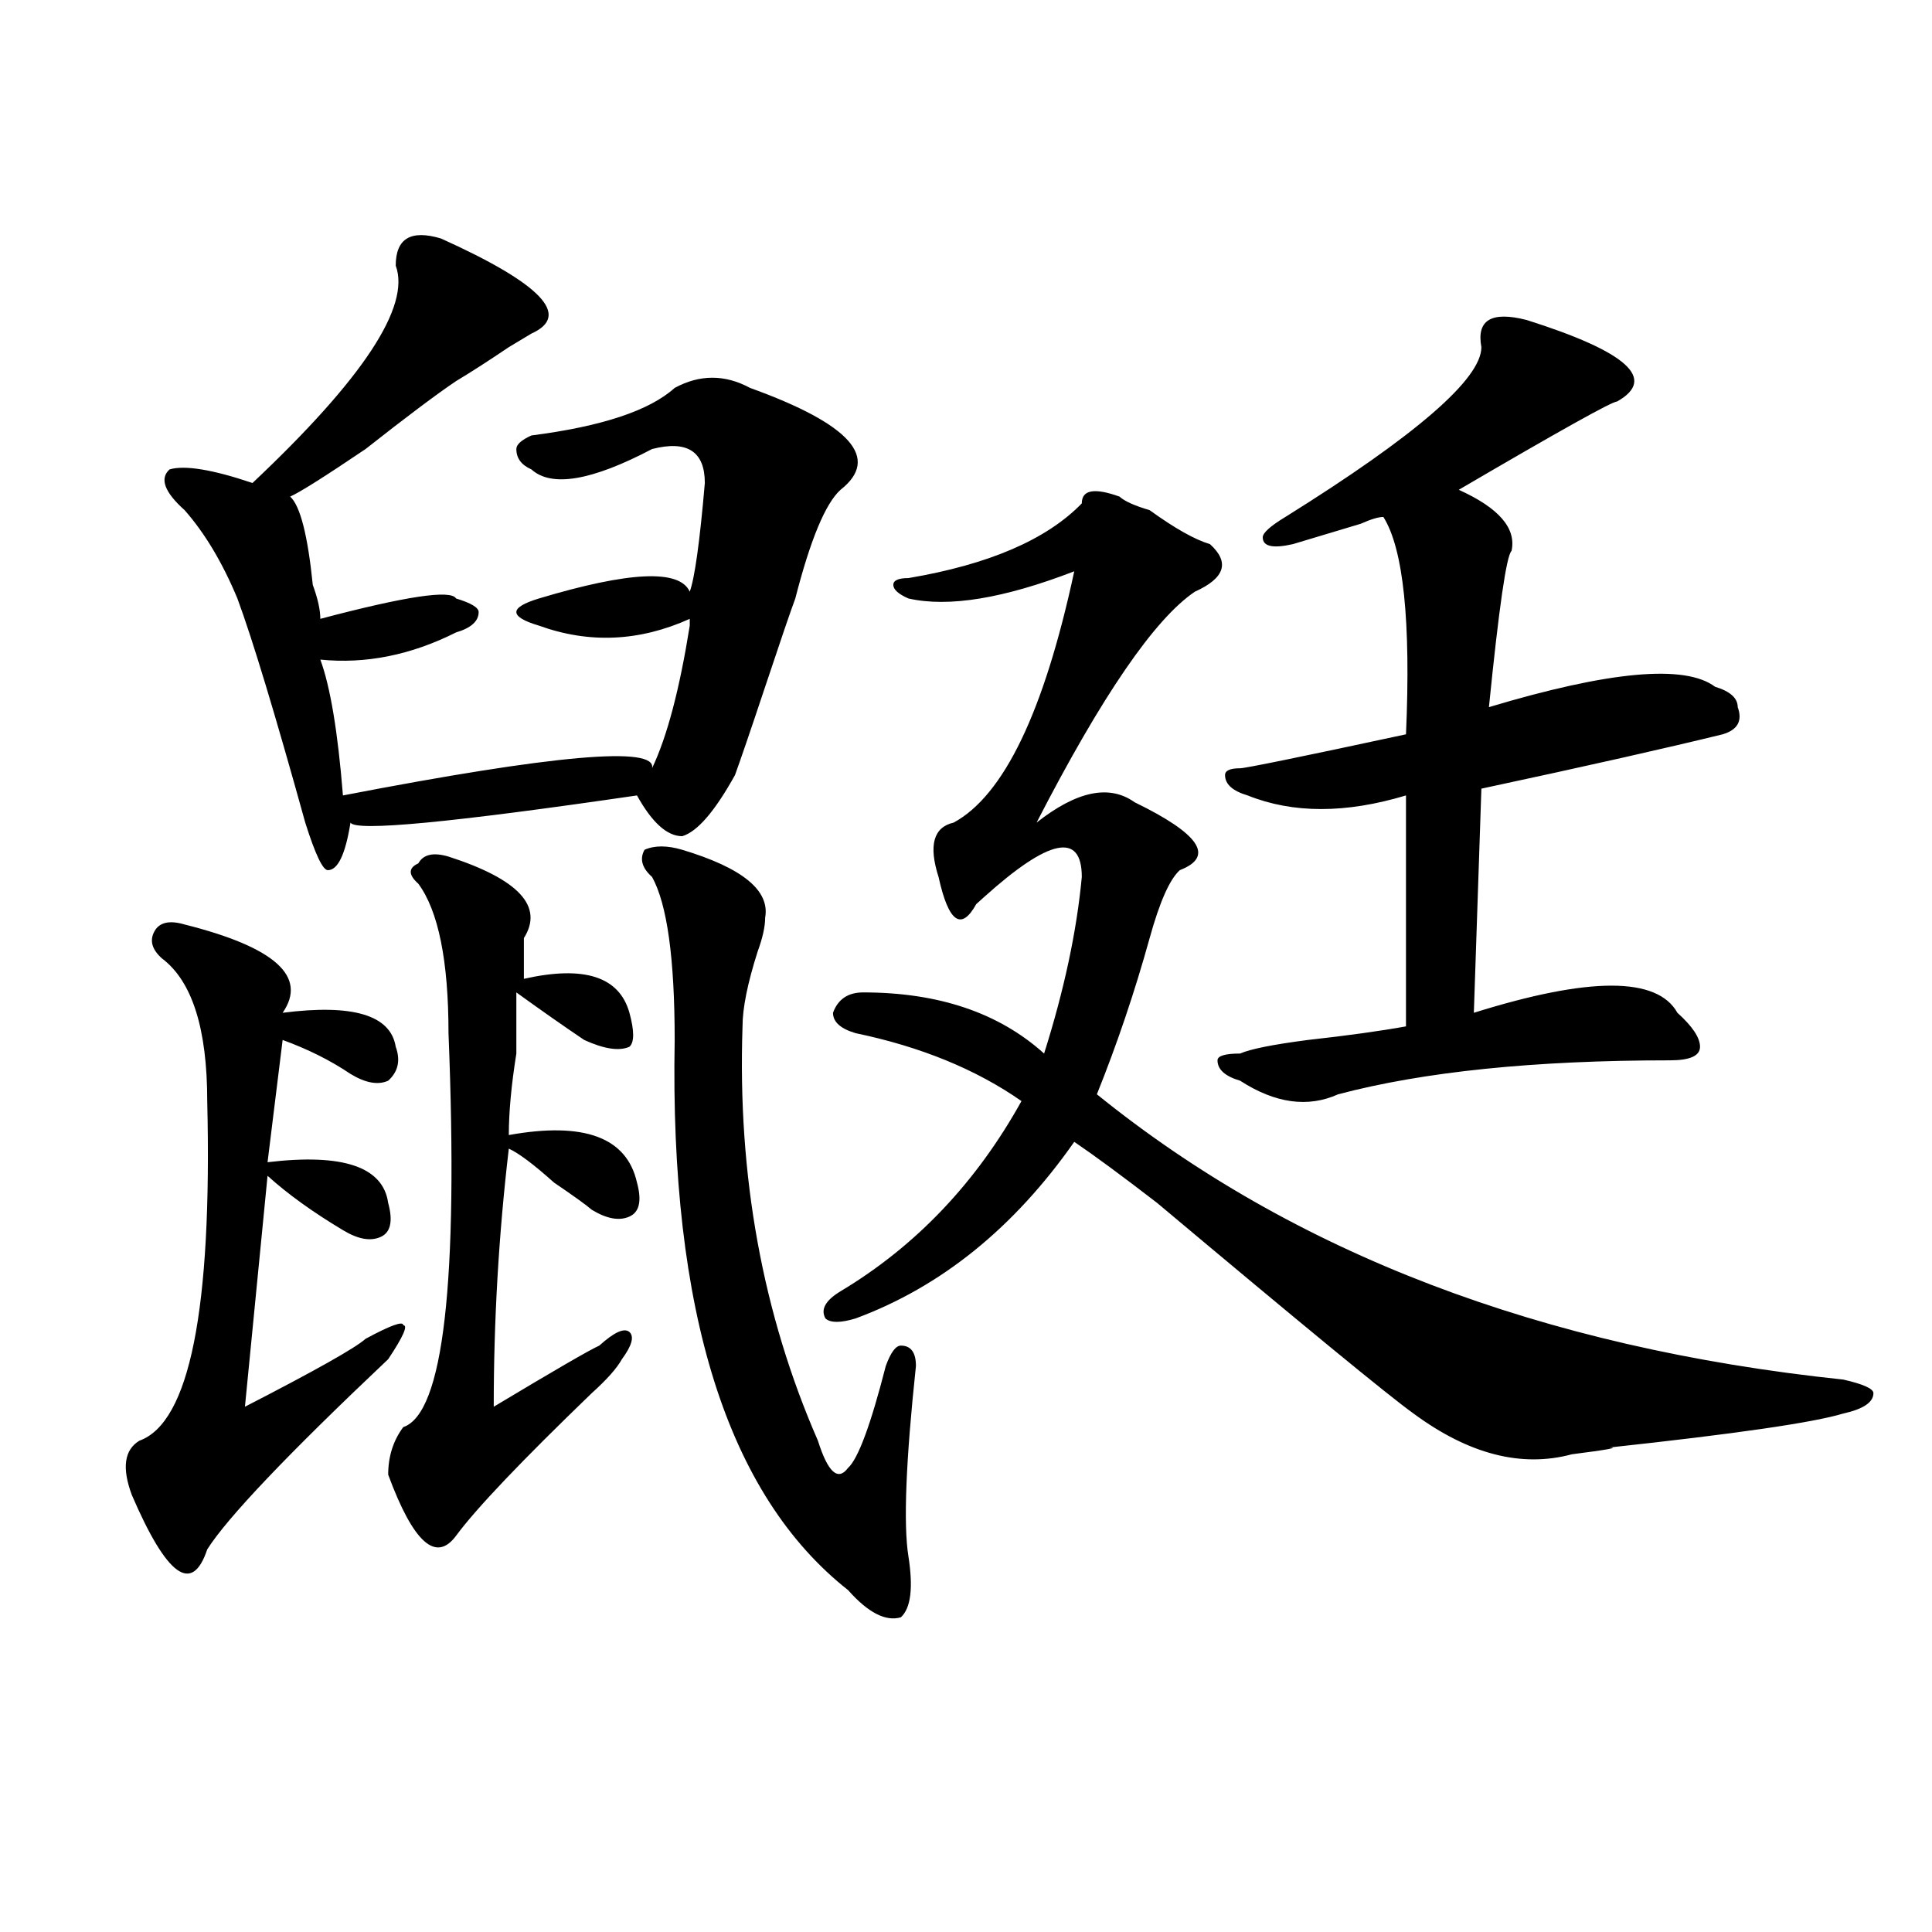
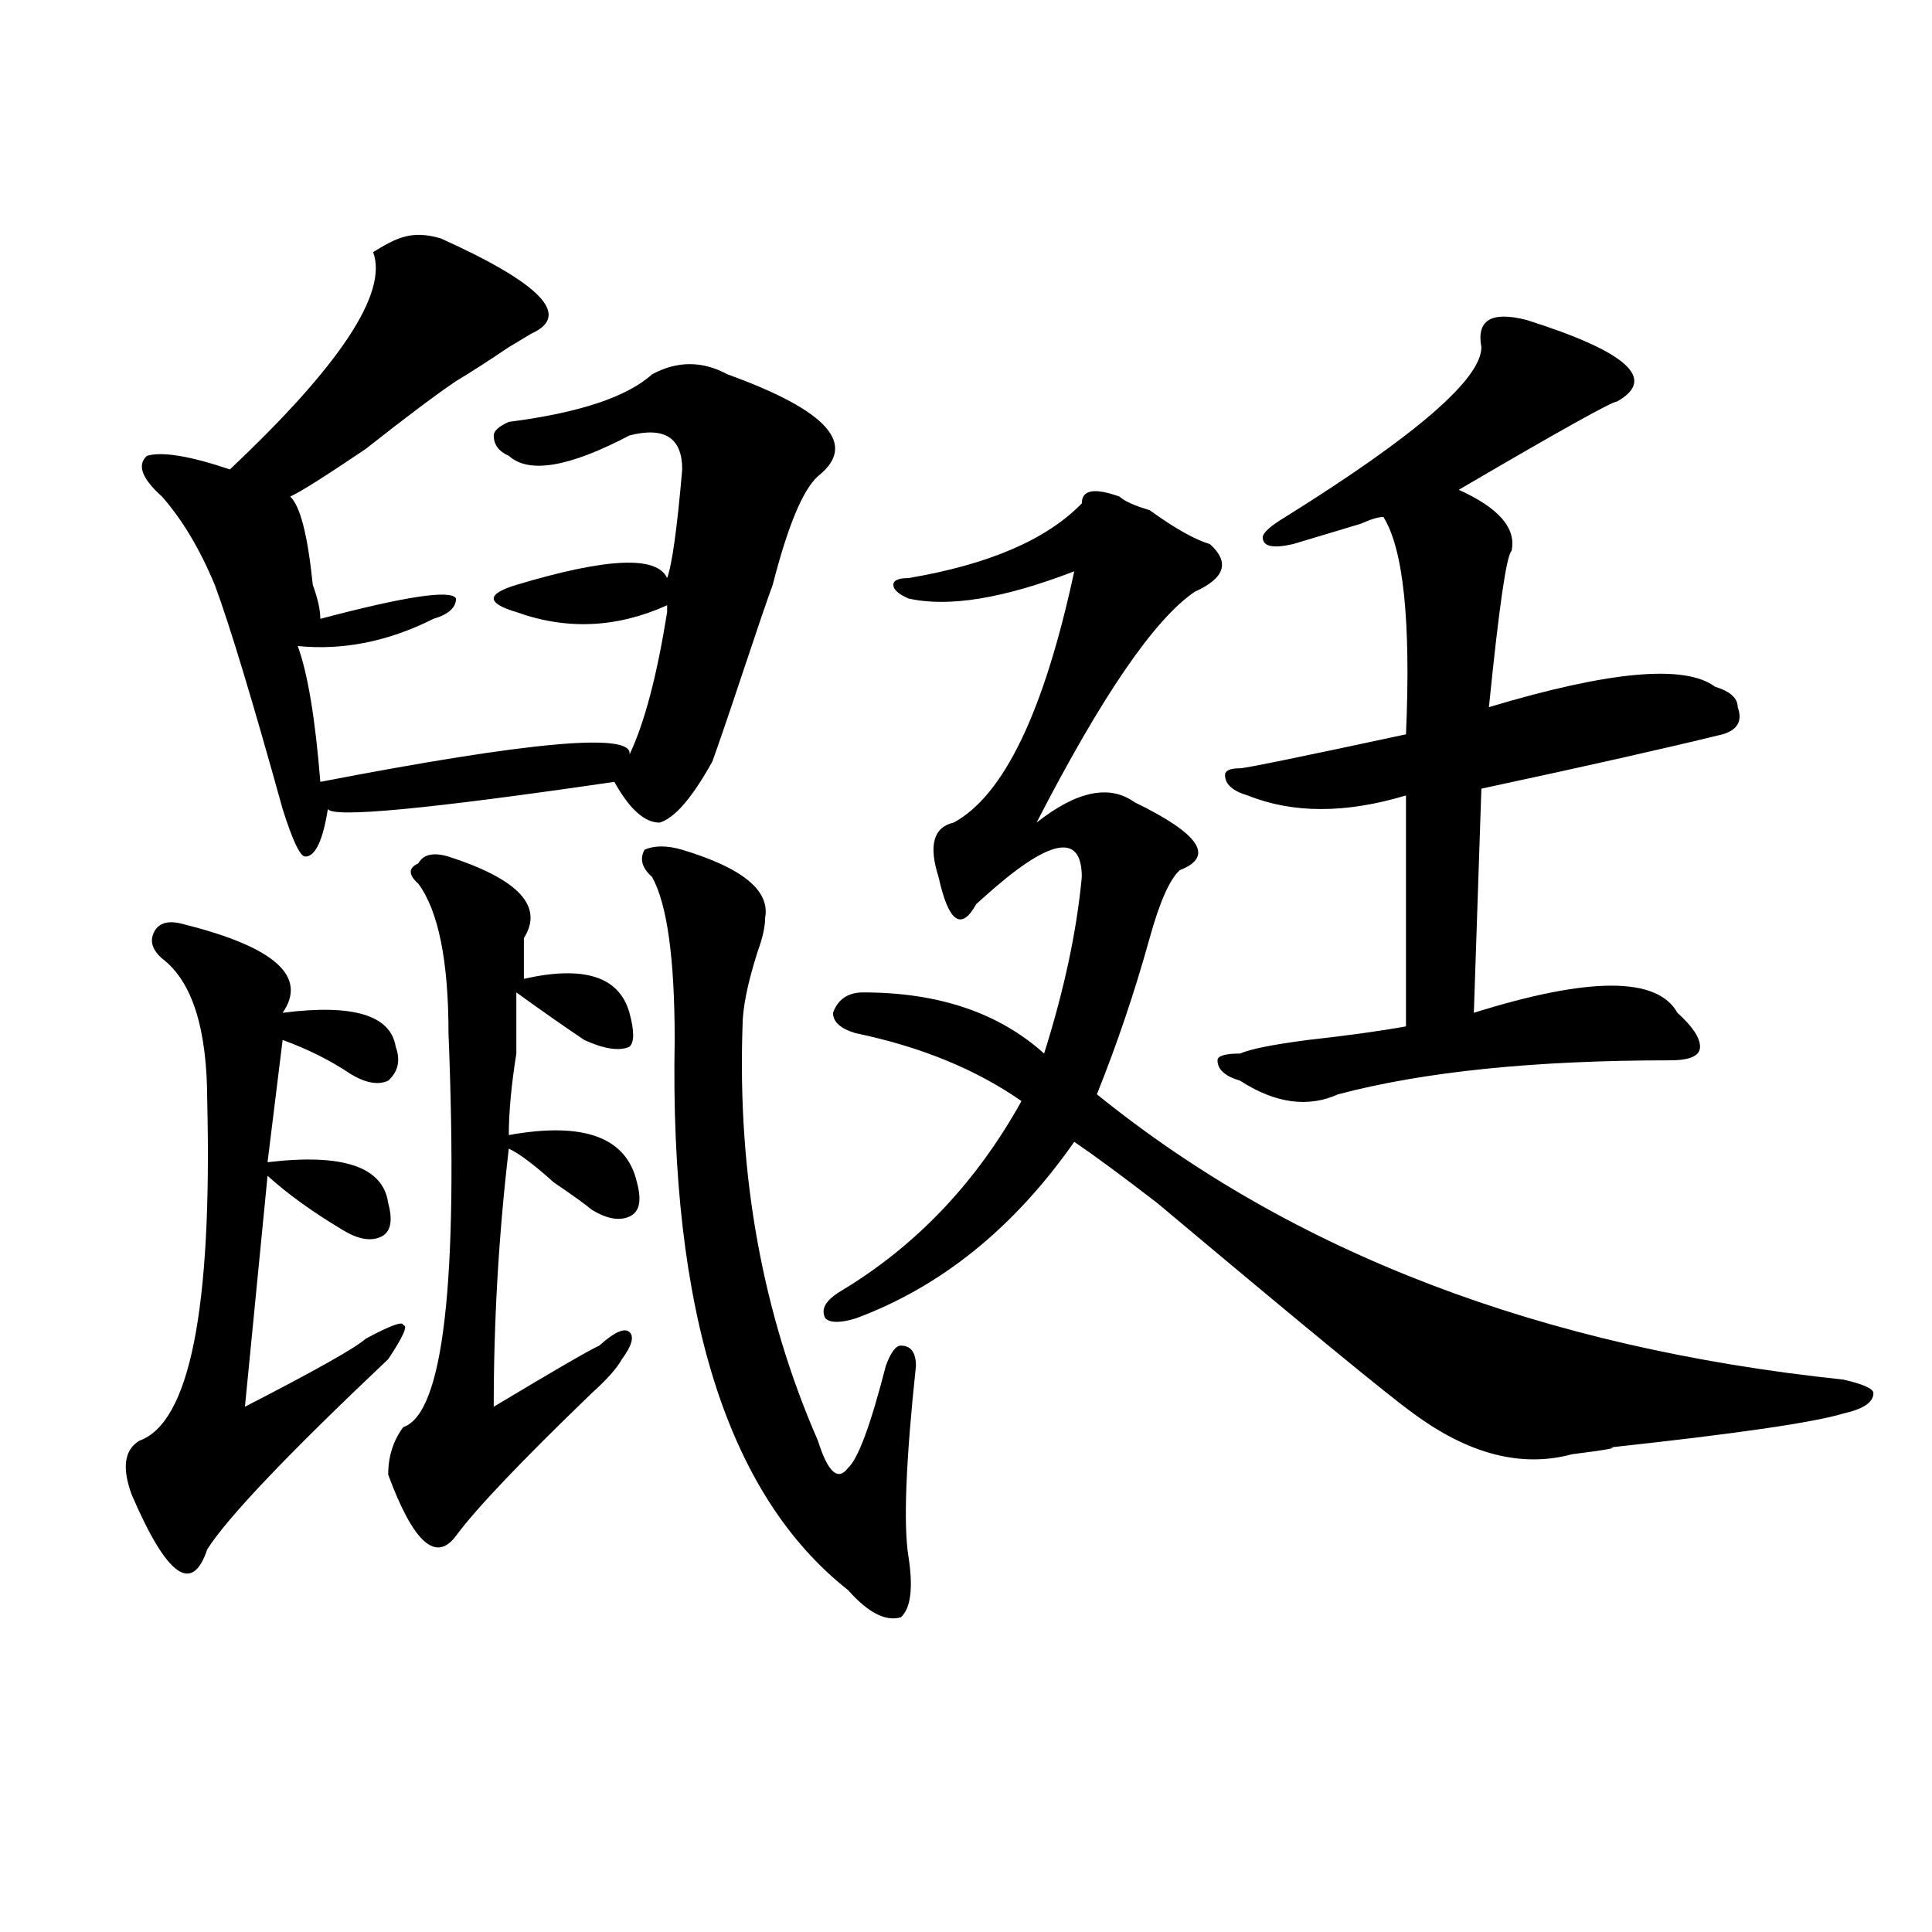
<svg xmlns="http://www.w3.org/2000/svg" version="1.1" id="图层_1" x="0px" y="0px" width="1000px" height="1000px" viewBox="0 0 1000 1000" enable-background="new 0 0 1000 1000" xml:space="preserve">
-   <path d="M95.559,478.516c46.828,11.756,63.718,26.972,50.73,45.703c36.401-4.669,55.913,1.209,58.535,17.578  c2.562,7.031,1.28,12.909-3.902,17.578c-5.243,2.362-11.707,1.209-19.512-3.516c-10.427-7.031-22.134-12.854-35.121-17.578  l-7.805,63.281c39.023-4.669,59.815,2.362,62.438,21.094c2.562,9.394,1.28,15.271-3.902,17.578  c-5.243,2.362-11.707,1.209-19.512-3.516c-15.609-9.338-28.657-18.731-39.023-28.125l-11.707,119.531  c36.401-18.731,57.194-30.432,62.438-35.156c12.987-7.031,19.512-9.338,19.512-7.031c2.562,0,0,5.878-7.805,17.578  c-52.071,49.219-83.29,82.068-93.656,98.438c-7.805,23.4-20.853,14.063-39.023-28.125c-5.243-14.063-3.902-23.4,3.902-28.125  c25.976-9.338,37.683-67.95,35.121-175.781c0-37.463-7.805-62.072-23.414-73.828c-5.243-4.669-6.524-9.338-3.902-14.063  C82.511,477.362,87.754,476.209,95.559,478.516z M228.238,123.438c52.011,23.456,67.62,39.881,46.828,49.219l-11.707,7.031  c-10.427,7.031-19.512,12.909-27.316,17.578c-10.427,7.031-26.036,18.787-46.828,35.156c-20.853,14.063-33.841,22.303-39.023,24.609  c5.183,4.725,9.085,19.94,11.707,45.703c2.562,7.031,3.902,12.909,3.902,17.578c44.206-11.7,67.62-15.216,70.242-10.547  c7.805,2.362,11.707,4.725,11.707,7.031c0,4.725-3.902,8.24-11.707,10.547c-23.414,11.756-46.828,16.425-70.242,14.063  c5.183,14.063,9.085,37.519,11.707,70.313c109.266-21.094,162.558-25.763,159.996-14.063c7.805-16.369,14.269-40.979,19.512-73.828  v-3.516c-26.036,11.756-52.071,12.909-78.047,3.516c-7.805-2.307-11.707-4.669-11.707-7.031c0-2.307,3.902-4.669,11.707-7.031  c46.828-14.063,72.804-15.216,78.047-3.516c2.562-7.031,5.183-25.763,7.805-56.25c0-16.369-9.146-22.247-27.316-17.578  c-31.219,16.425-52.071,19.94-62.438,10.547c-5.243-2.307-7.805-5.822-7.805-10.547c0-2.307,2.562-4.669,7.805-7.031  c36.401-4.669,61.097-12.854,74.145-24.609c12.987-7.031,25.976-7.031,39.023,0c52.011,18.787,67.62,36.365,46.828,52.734  c-7.805,7.031-15.609,25.818-23.414,56.25c-2.622,7.031-7.805,22.303-15.609,45.703c-7.805,23.456-13.048,38.672-15.609,45.703  c-10.427,18.787-19.512,29.334-27.316,31.641c-7.805,0-15.609-7.031-23.414-21.094c-96.278,14.063-145.728,18.787-148.289,14.063  c-2.622,16.425-6.524,24.609-11.707,24.609c-2.622,0-6.524-8.185-11.707-24.609c-15.609-56.25-27.316-94.922-35.121-116.016  c-7.805-18.731-16.95-33.947-27.316-45.703c-10.427-9.338-13.048-16.369-7.805-21.094c7.805-2.307,22.073,0,42.926,7.031  c57.194-53.888,81.949-91.406,74.145-112.5C204.824,123.438,212.629,118.769,228.238,123.438z M232.141,443.359  c36.401,11.756,49.39,25.818,39.023,42.188c0,2.362,0,9.394,0,21.094c31.219-7.031,49.39-1.153,54.633,17.578  c2.562,9.394,2.562,15.271,0,17.578c-5.243,2.362-13.048,1.209-23.414-3.516c-10.427-7.031-22.134-15.216-35.121-24.609  c0,7.031,0,17.578,0,31.641c-2.622,16.425-3.902,30.487-3.902,42.188c39.023-7.031,61.097,1.209,66.34,24.609  c2.562,9.394,1.28,15.271-3.902,17.578c-5.243,2.362-11.707,1.209-19.512-3.516c-2.622-2.307-9.146-7.031-19.512-14.063  c-10.427-9.338-18.231-15.216-23.414-17.578c-5.243,44.55-7.805,89.1-7.805,133.594c31.219-18.731,49.39-29.278,54.633-31.641  c7.805-7.031,12.987-9.338,15.609-7.031c2.562,2.362,1.28,7.031-3.902,14.063c-2.622,4.725-7.805,10.547-15.609,17.578  c-36.462,35.156-59.876,59.766-70.242,73.828c-10.427,14.063-22.134,3.516-35.121-31.641c0-9.338,2.562-17.578,7.805-24.609  c20.792-7.031,28.597-74.981,23.414-203.906c0-37.463-5.243-63.281-15.609-77.344c-5.243-4.669-5.243-8.185,0-10.547  C219.093,442.206,224.336,441.053,232.141,443.359z M353.113,439.844c31.219,9.394,45.487,21.094,42.926,35.156  c0,4.725-1.341,10.547-3.902,17.578c-5.243,16.425-7.805,29.334-7.805,38.672c-2.622,77.344,10.366,148.865,39.023,214.453  c5.183,16.425,10.366,21.094,15.609,14.063c5.183-4.669,11.707-22.247,19.512-52.734c2.562-7.031,5.183-10.547,7.805-10.547  c5.183,0,7.805,3.516,7.805,10.547c-5.243,49.219-6.524,82.068-3.902,98.438c2.562,16.369,1.28,26.916-3.902,31.641  c-7.805,2.307-16.95-2.362-27.316-14.063c-62.438-49.219-92.376-144.141-89.754-284.766c0-42.188-3.902-70.313-11.707-84.375  c-5.243-4.669-6.524-9.338-3.902-14.063C338.784,437.537,345.309,437.537,353.113,439.844z M579.449,257.031  c2.562,2.362,7.805,4.725,15.609,7.031c12.987,9.394,23.414,15.271,31.219,17.578c10.366,9.394,7.805,17.578-7.805,24.609  c-20.853,14.063-48.169,53.943-81.949,119.531c20.792-16.369,37.683-19.885,50.73-10.547c33.78,16.425,41.585,28.125,23.414,35.156  c-5.243,4.725-10.427,16.425-15.609,35.156c-7.805,28.125-16.95,55.097-27.316,80.859  c101.461,82.068,230.238,131.287,386.332,147.656c10.366,2.362,15.609,4.725,15.609,7.031c0,4.725-5.243,8.24-15.609,10.547  c-15.609,4.725-55.974,10.547-120.973,17.578c5.183,0-1.341,1.209-19.512,3.516c-26.036,7.031-53.353,0-81.949-21.094  c-13.048-9.338-57.255-45.703-132.68-108.984c-18.231-14.063-32.56-24.609-42.926-31.641  c-31.219,44.55-68.962,75.037-113.168,91.406c-7.805,2.362-13.048,2.362-15.609,0c-2.622-4.669,0-9.338,7.805-14.063  c39.023-23.4,70.242-56.25,93.656-98.438c-23.414-16.369-52.071-28.125-85.852-35.156c-7.805-2.307-11.707-5.822-11.707-10.547  c2.562-7.031,7.805-10.547,15.609-10.547c39.023,0,70.242,10.547,93.656,31.641c10.366-32.794,16.89-63.281,19.512-91.406  c0-23.4-16.95-19.885-50.73,10.547l-3.902,3.516c-7.805,14.063-14.329,9.394-19.512-14.063c-5.243-16.369-2.622-25.763,7.805-28.125  c25.976-14.063,46.828-57.403,62.438-130.078c-36.462,14.063-65.06,18.787-85.852,14.063c-5.243-2.307-7.805-4.669-7.805-7.031  c0-2.307,2.562-3.516,7.805-3.516c41.585-7.031,71.522-19.885,89.754-38.672C559.938,253.516,566.401,252.362,579.449,257.031z   M766.762,179.688c-2.622-14.063,5.183-18.731,23.414-14.063c52.011,16.425,67.62,30.487,46.828,42.188  c-2.622,0-29.938,15.271-81.949,45.703c20.792,9.394,29.878,19.94,27.316,31.641c-2.622,2.362-6.524,29.334-11.707,80.859  c62.438-18.731,101.461-22.247,117.07-10.547c7.805,2.362,11.707,5.878,11.707,10.547c2.562,7.031,0,11.756-7.805,14.063  c-28.657,7.031-70.242,16.425-124.875,28.125l-3.902,116.016c59.815-18.731,94.937-18.731,105.363,0  c7.805,7.031,11.707,12.909,11.707,17.578c0,4.725-5.243,7.031-15.609,7.031c-70.242,0-127.497,5.878-171.703,17.578  c-15.609,7.031-32.56,4.725-50.73-7.031c-7.805-2.307-11.707-5.822-11.707-10.547c0-2.307,3.902-3.516,11.707-3.516  c5.183-2.307,16.89-4.669,35.121-7.031c20.792-2.307,37.683-4.669,50.73-7.031V411.719c-31.219,9.394-58.535,9.394-81.949,0  c-7.805-2.307-11.707-5.822-11.707-10.547c0-2.307,2.562-3.516,7.805-3.516c2.562,0,31.219-5.822,85.852-17.578  c2.562-58.557-1.341-96.075-11.707-112.5c-2.622,0-6.524,1.209-11.707,3.516c-15.609,4.725-27.316,8.24-35.121,10.547  c-10.427,2.362-15.609,1.209-15.609-3.516c0-2.307,3.902-5.822,11.707-10.547C732.921,225.391,766.762,196.112,766.762,179.688z" />
+   <path d="M95.559,478.516c46.828,11.756,63.718,26.972,50.73,45.703c36.401-4.669,55.913,1.209,58.535,17.578  c2.562,7.031,1.28,12.909-3.902,17.578c-5.243,2.362-11.707,1.209-19.512-3.516c-10.427-7.031-22.134-12.854-35.121-17.578  l-7.805,63.281c39.023-4.669,59.815,2.362,62.438,21.094c2.562,9.394,1.28,15.271-3.902,17.578  c-5.243,2.362-11.707,1.209-19.512-3.516c-15.609-9.338-28.657-18.731-39.023-28.125l-11.707,119.531  c36.401-18.731,57.194-30.432,62.438-35.156c12.987-7.031,19.512-9.338,19.512-7.031c2.562,0,0,5.878-7.805,17.578  c-52.071,49.219-83.29,82.068-93.656,98.438c-7.805,23.4-20.853,14.063-39.023-28.125c-5.243-14.063-3.902-23.4,3.902-28.125  c25.976-9.338,37.683-67.95,35.121-175.781c0-37.463-7.805-62.072-23.414-73.828c-5.243-4.669-6.524-9.338-3.902-14.063  C82.511,477.362,87.754,476.209,95.559,478.516z M228.238,123.438c52.011,23.456,67.62,39.881,46.828,49.219l-11.707,7.031  c-10.427,7.031-19.512,12.909-27.316,17.578c-10.427,7.031-26.036,18.787-46.828,35.156c-20.853,14.063-33.841,22.303-39.023,24.609  c5.183,4.725,9.085,19.94,11.707,45.703c2.562,7.031,3.902,12.909,3.902,17.578c44.206-11.7,67.62-15.216,70.242-10.547  c0,4.725-3.902,8.24-11.707,10.547c-23.414,11.756-46.828,16.425-70.242,14.063  c5.183,14.063,9.085,37.519,11.707,70.313c109.266-21.094,162.558-25.763,159.996-14.063c7.805-16.369,14.269-40.979,19.512-73.828  v-3.516c-26.036,11.756-52.071,12.909-78.047,3.516c-7.805-2.307-11.707-4.669-11.707-7.031c0-2.307,3.902-4.669,11.707-7.031  c46.828-14.063,72.804-15.216,78.047-3.516c2.562-7.031,5.183-25.763,7.805-56.25c0-16.369-9.146-22.247-27.316-17.578  c-31.219,16.425-52.071,19.94-62.438,10.547c-5.243-2.307-7.805-5.822-7.805-10.547c0-2.307,2.562-4.669,7.805-7.031  c36.401-4.669,61.097-12.854,74.145-24.609c12.987-7.031,25.976-7.031,39.023,0c52.011,18.787,67.62,36.365,46.828,52.734  c-7.805,7.031-15.609,25.818-23.414,56.25c-2.622,7.031-7.805,22.303-15.609,45.703c-7.805,23.456-13.048,38.672-15.609,45.703  c-10.427,18.787-19.512,29.334-27.316,31.641c-7.805,0-15.609-7.031-23.414-21.094c-96.278,14.063-145.728,18.787-148.289,14.063  c-2.622,16.425-6.524,24.609-11.707,24.609c-2.622,0-6.524-8.185-11.707-24.609c-15.609-56.25-27.316-94.922-35.121-116.016  c-7.805-18.731-16.95-33.947-27.316-45.703c-10.427-9.338-13.048-16.369-7.805-21.094c7.805-2.307,22.073,0,42.926,7.031  c57.194-53.888,81.949-91.406,74.145-112.5C204.824,123.438,212.629,118.769,228.238,123.438z M232.141,443.359  c36.401,11.756,49.39,25.818,39.023,42.188c0,2.362,0,9.394,0,21.094c31.219-7.031,49.39-1.153,54.633,17.578  c2.562,9.394,2.562,15.271,0,17.578c-5.243,2.362-13.048,1.209-23.414-3.516c-10.427-7.031-22.134-15.216-35.121-24.609  c0,7.031,0,17.578,0,31.641c-2.622,16.425-3.902,30.487-3.902,42.188c39.023-7.031,61.097,1.209,66.34,24.609  c2.562,9.394,1.28,15.271-3.902,17.578c-5.243,2.362-11.707,1.209-19.512-3.516c-2.622-2.307-9.146-7.031-19.512-14.063  c-10.427-9.338-18.231-15.216-23.414-17.578c-5.243,44.55-7.805,89.1-7.805,133.594c31.219-18.731,49.39-29.278,54.633-31.641  c7.805-7.031,12.987-9.338,15.609-7.031c2.562,2.362,1.28,7.031-3.902,14.063c-2.622,4.725-7.805,10.547-15.609,17.578  c-36.462,35.156-59.876,59.766-70.242,73.828c-10.427,14.063-22.134,3.516-35.121-31.641c0-9.338,2.562-17.578,7.805-24.609  c20.792-7.031,28.597-74.981,23.414-203.906c0-37.463-5.243-63.281-15.609-77.344c-5.243-4.669-5.243-8.185,0-10.547  C219.093,442.206,224.336,441.053,232.141,443.359z M353.113,439.844c31.219,9.394,45.487,21.094,42.926,35.156  c0,4.725-1.341,10.547-3.902,17.578c-5.243,16.425-7.805,29.334-7.805,38.672c-2.622,77.344,10.366,148.865,39.023,214.453  c5.183,16.425,10.366,21.094,15.609,14.063c5.183-4.669,11.707-22.247,19.512-52.734c2.562-7.031,5.183-10.547,7.805-10.547  c5.183,0,7.805,3.516,7.805,10.547c-5.243,49.219-6.524,82.068-3.902,98.438c2.562,16.369,1.28,26.916-3.902,31.641  c-7.805,2.307-16.95-2.362-27.316-14.063c-62.438-49.219-92.376-144.141-89.754-284.766c0-42.188-3.902-70.313-11.707-84.375  c-5.243-4.669-6.524-9.338-3.902-14.063C338.784,437.537,345.309,437.537,353.113,439.844z M579.449,257.031  c2.562,2.362,7.805,4.725,15.609,7.031c12.987,9.394,23.414,15.271,31.219,17.578c10.366,9.394,7.805,17.578-7.805,24.609  c-20.853,14.063-48.169,53.943-81.949,119.531c20.792-16.369,37.683-19.885,50.73-10.547c33.78,16.425,41.585,28.125,23.414,35.156  c-5.243,4.725-10.427,16.425-15.609,35.156c-7.805,28.125-16.95,55.097-27.316,80.859  c101.461,82.068,230.238,131.287,386.332,147.656c10.366,2.362,15.609,4.725,15.609,7.031c0,4.725-5.243,8.24-15.609,10.547  c-15.609,4.725-55.974,10.547-120.973,17.578c5.183,0-1.341,1.209-19.512,3.516c-26.036,7.031-53.353,0-81.949-21.094  c-13.048-9.338-57.255-45.703-132.68-108.984c-18.231-14.063-32.56-24.609-42.926-31.641  c-31.219,44.55-68.962,75.037-113.168,91.406c-7.805,2.362-13.048,2.362-15.609,0c-2.622-4.669,0-9.338,7.805-14.063  c39.023-23.4,70.242-56.25,93.656-98.438c-23.414-16.369-52.071-28.125-85.852-35.156c-7.805-2.307-11.707-5.822-11.707-10.547  c2.562-7.031,7.805-10.547,15.609-10.547c39.023,0,70.242,10.547,93.656,31.641c10.366-32.794,16.89-63.281,19.512-91.406  c0-23.4-16.95-19.885-50.73,10.547l-3.902,3.516c-7.805,14.063-14.329,9.394-19.512-14.063c-5.243-16.369-2.622-25.763,7.805-28.125  c25.976-14.063,46.828-57.403,62.438-130.078c-36.462,14.063-65.06,18.787-85.852,14.063c-5.243-2.307-7.805-4.669-7.805-7.031  c0-2.307,2.562-3.516,7.805-3.516c41.585-7.031,71.522-19.885,89.754-38.672C559.938,253.516,566.401,252.362,579.449,257.031z   M766.762,179.688c-2.622-14.063,5.183-18.731,23.414-14.063c52.011,16.425,67.62,30.487,46.828,42.188  c-2.622,0-29.938,15.271-81.949,45.703c20.792,9.394,29.878,19.94,27.316,31.641c-2.622,2.362-6.524,29.334-11.707,80.859  c62.438-18.731,101.461-22.247,117.07-10.547c7.805,2.362,11.707,5.878,11.707,10.547c2.562,7.031,0,11.756-7.805,14.063  c-28.657,7.031-70.242,16.425-124.875,28.125l-3.902,116.016c59.815-18.731,94.937-18.731,105.363,0  c7.805,7.031,11.707,12.909,11.707,17.578c0,4.725-5.243,7.031-15.609,7.031c-70.242,0-127.497,5.878-171.703,17.578  c-15.609,7.031-32.56,4.725-50.73-7.031c-7.805-2.307-11.707-5.822-11.707-10.547c0-2.307,3.902-3.516,11.707-3.516  c5.183-2.307,16.89-4.669,35.121-7.031c20.792-2.307,37.683-4.669,50.73-7.031V411.719c-31.219,9.394-58.535,9.394-81.949,0  c-7.805-2.307-11.707-5.822-11.707-10.547c0-2.307,2.562-3.516,7.805-3.516c2.562,0,31.219-5.822,85.852-17.578  c2.562-58.557-1.341-96.075-11.707-112.5c-2.622,0-6.524,1.209-11.707,3.516c-15.609,4.725-27.316,8.24-35.121,10.547  c-10.427,2.362-15.609,1.209-15.609-3.516c0-2.307,3.902-5.822,11.707-10.547C732.921,225.391,766.762,196.112,766.762,179.688z" />
</svg>